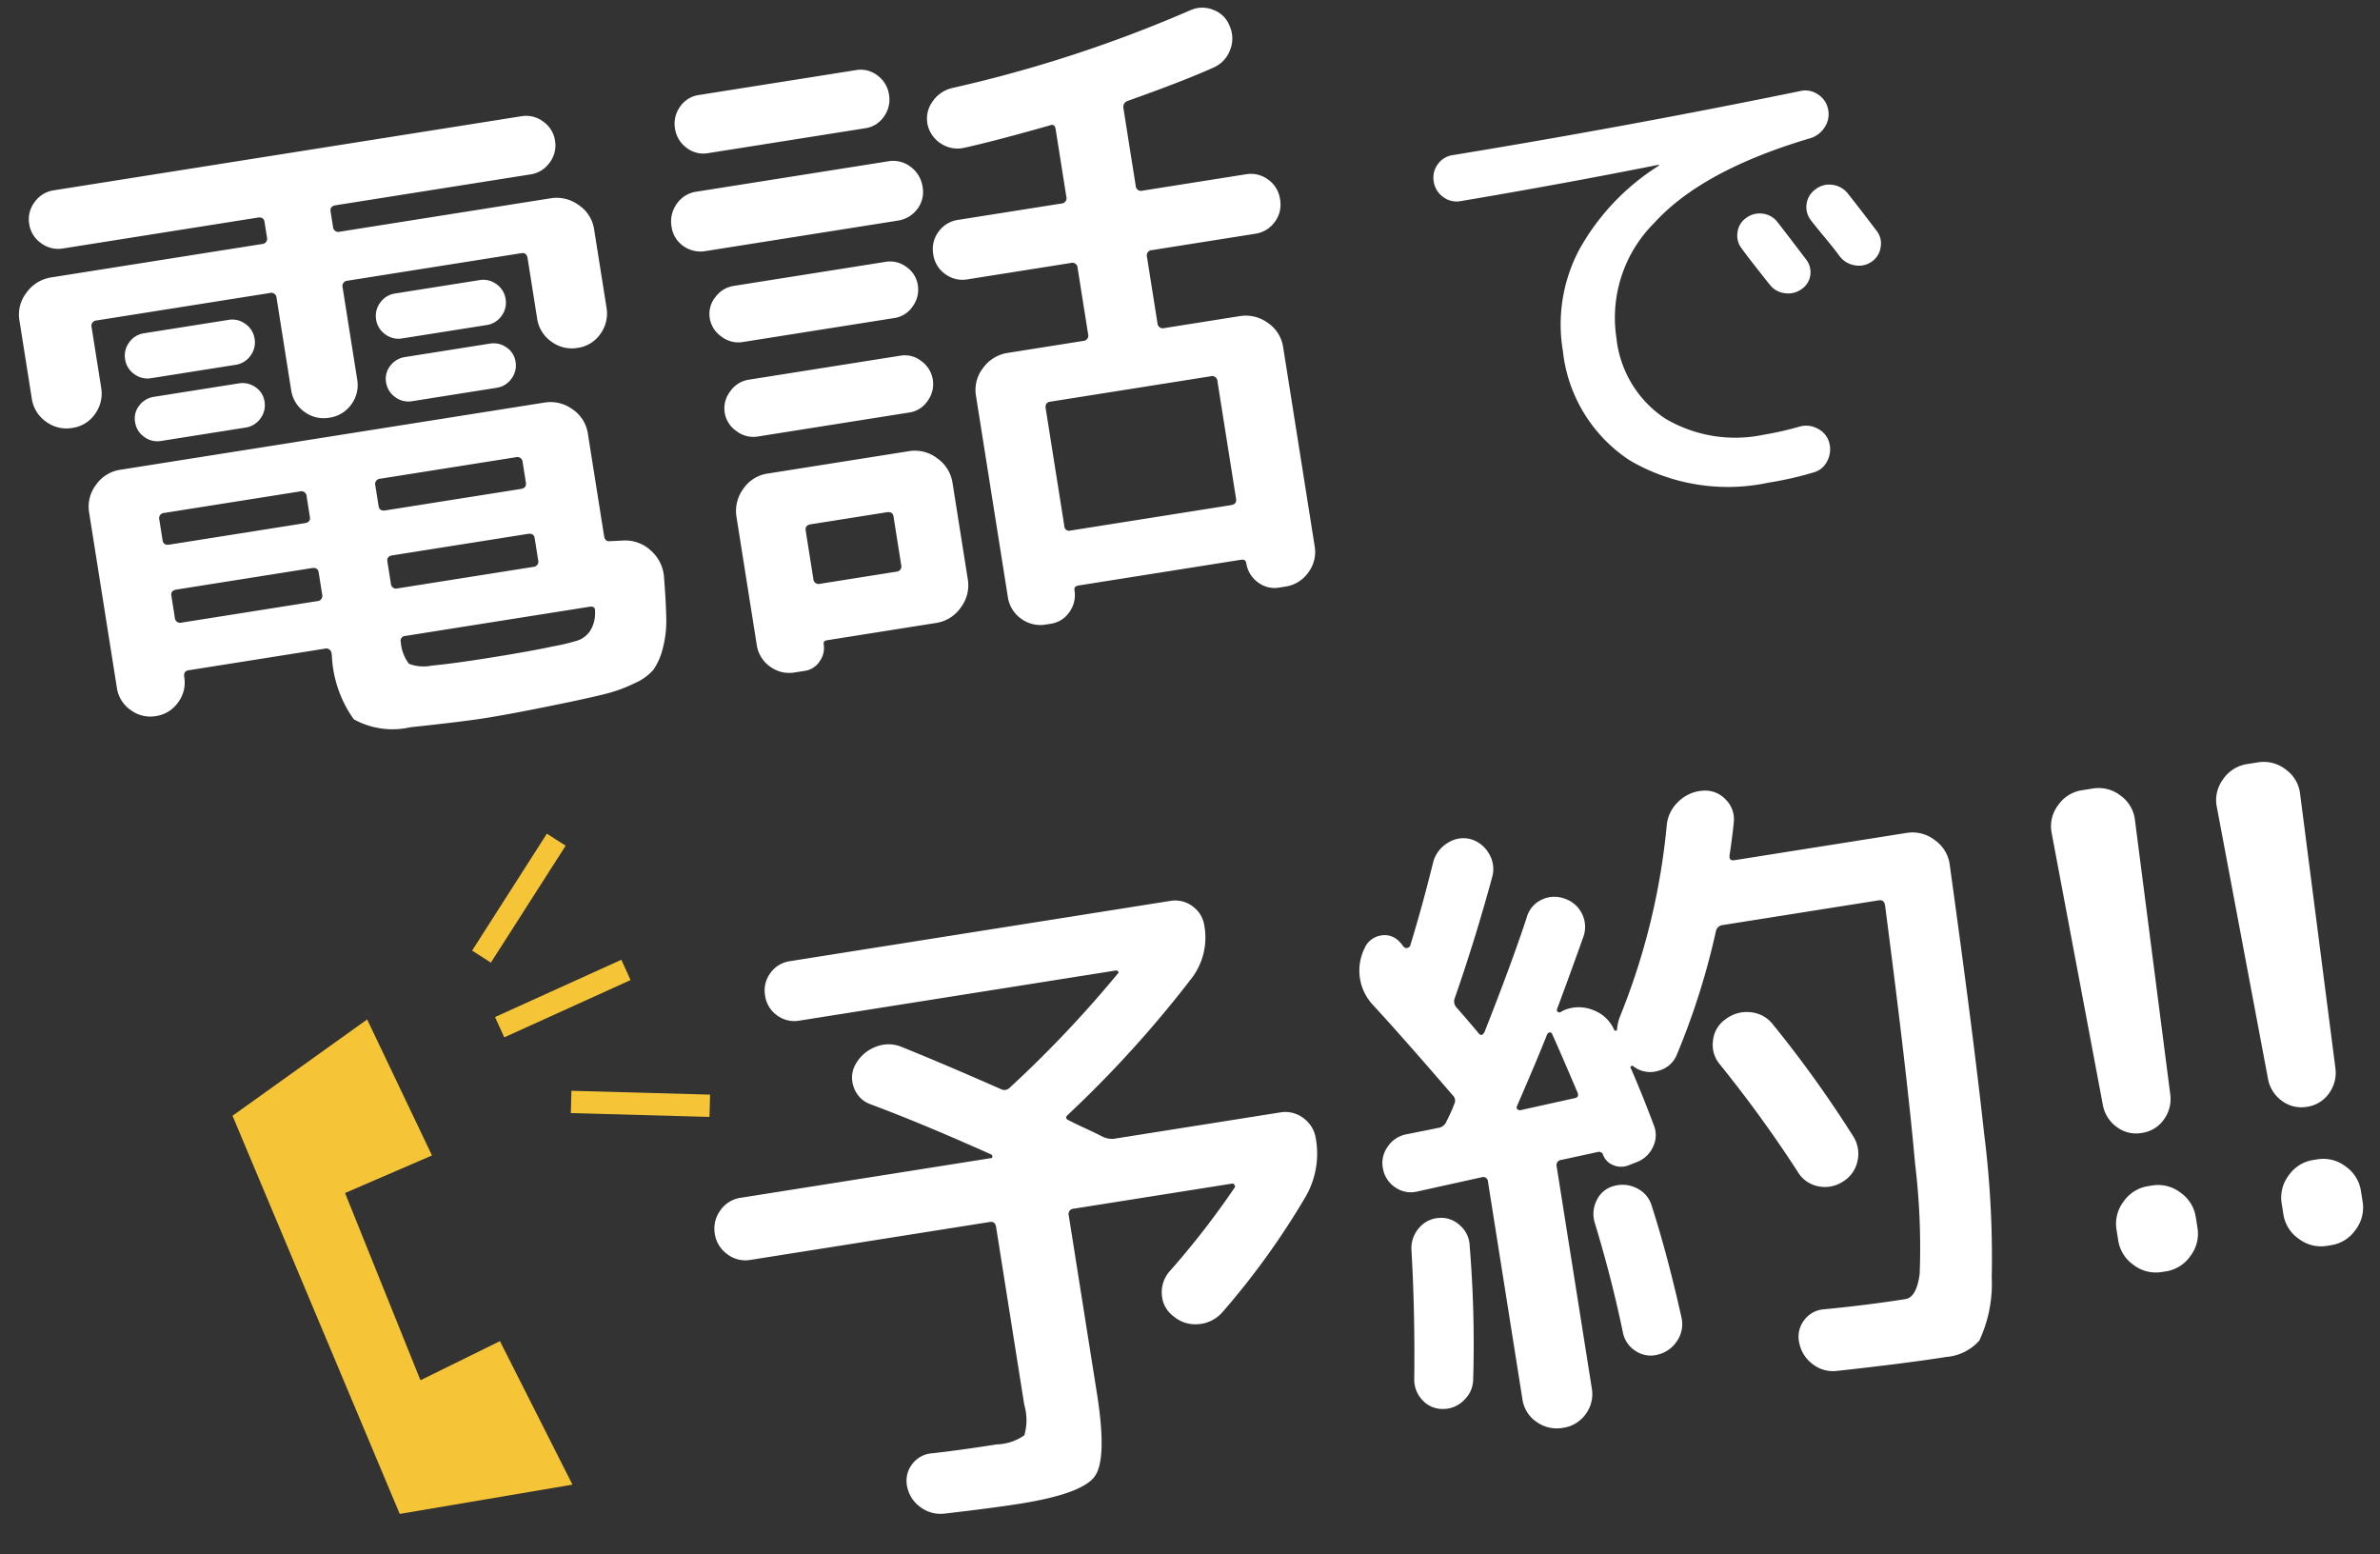
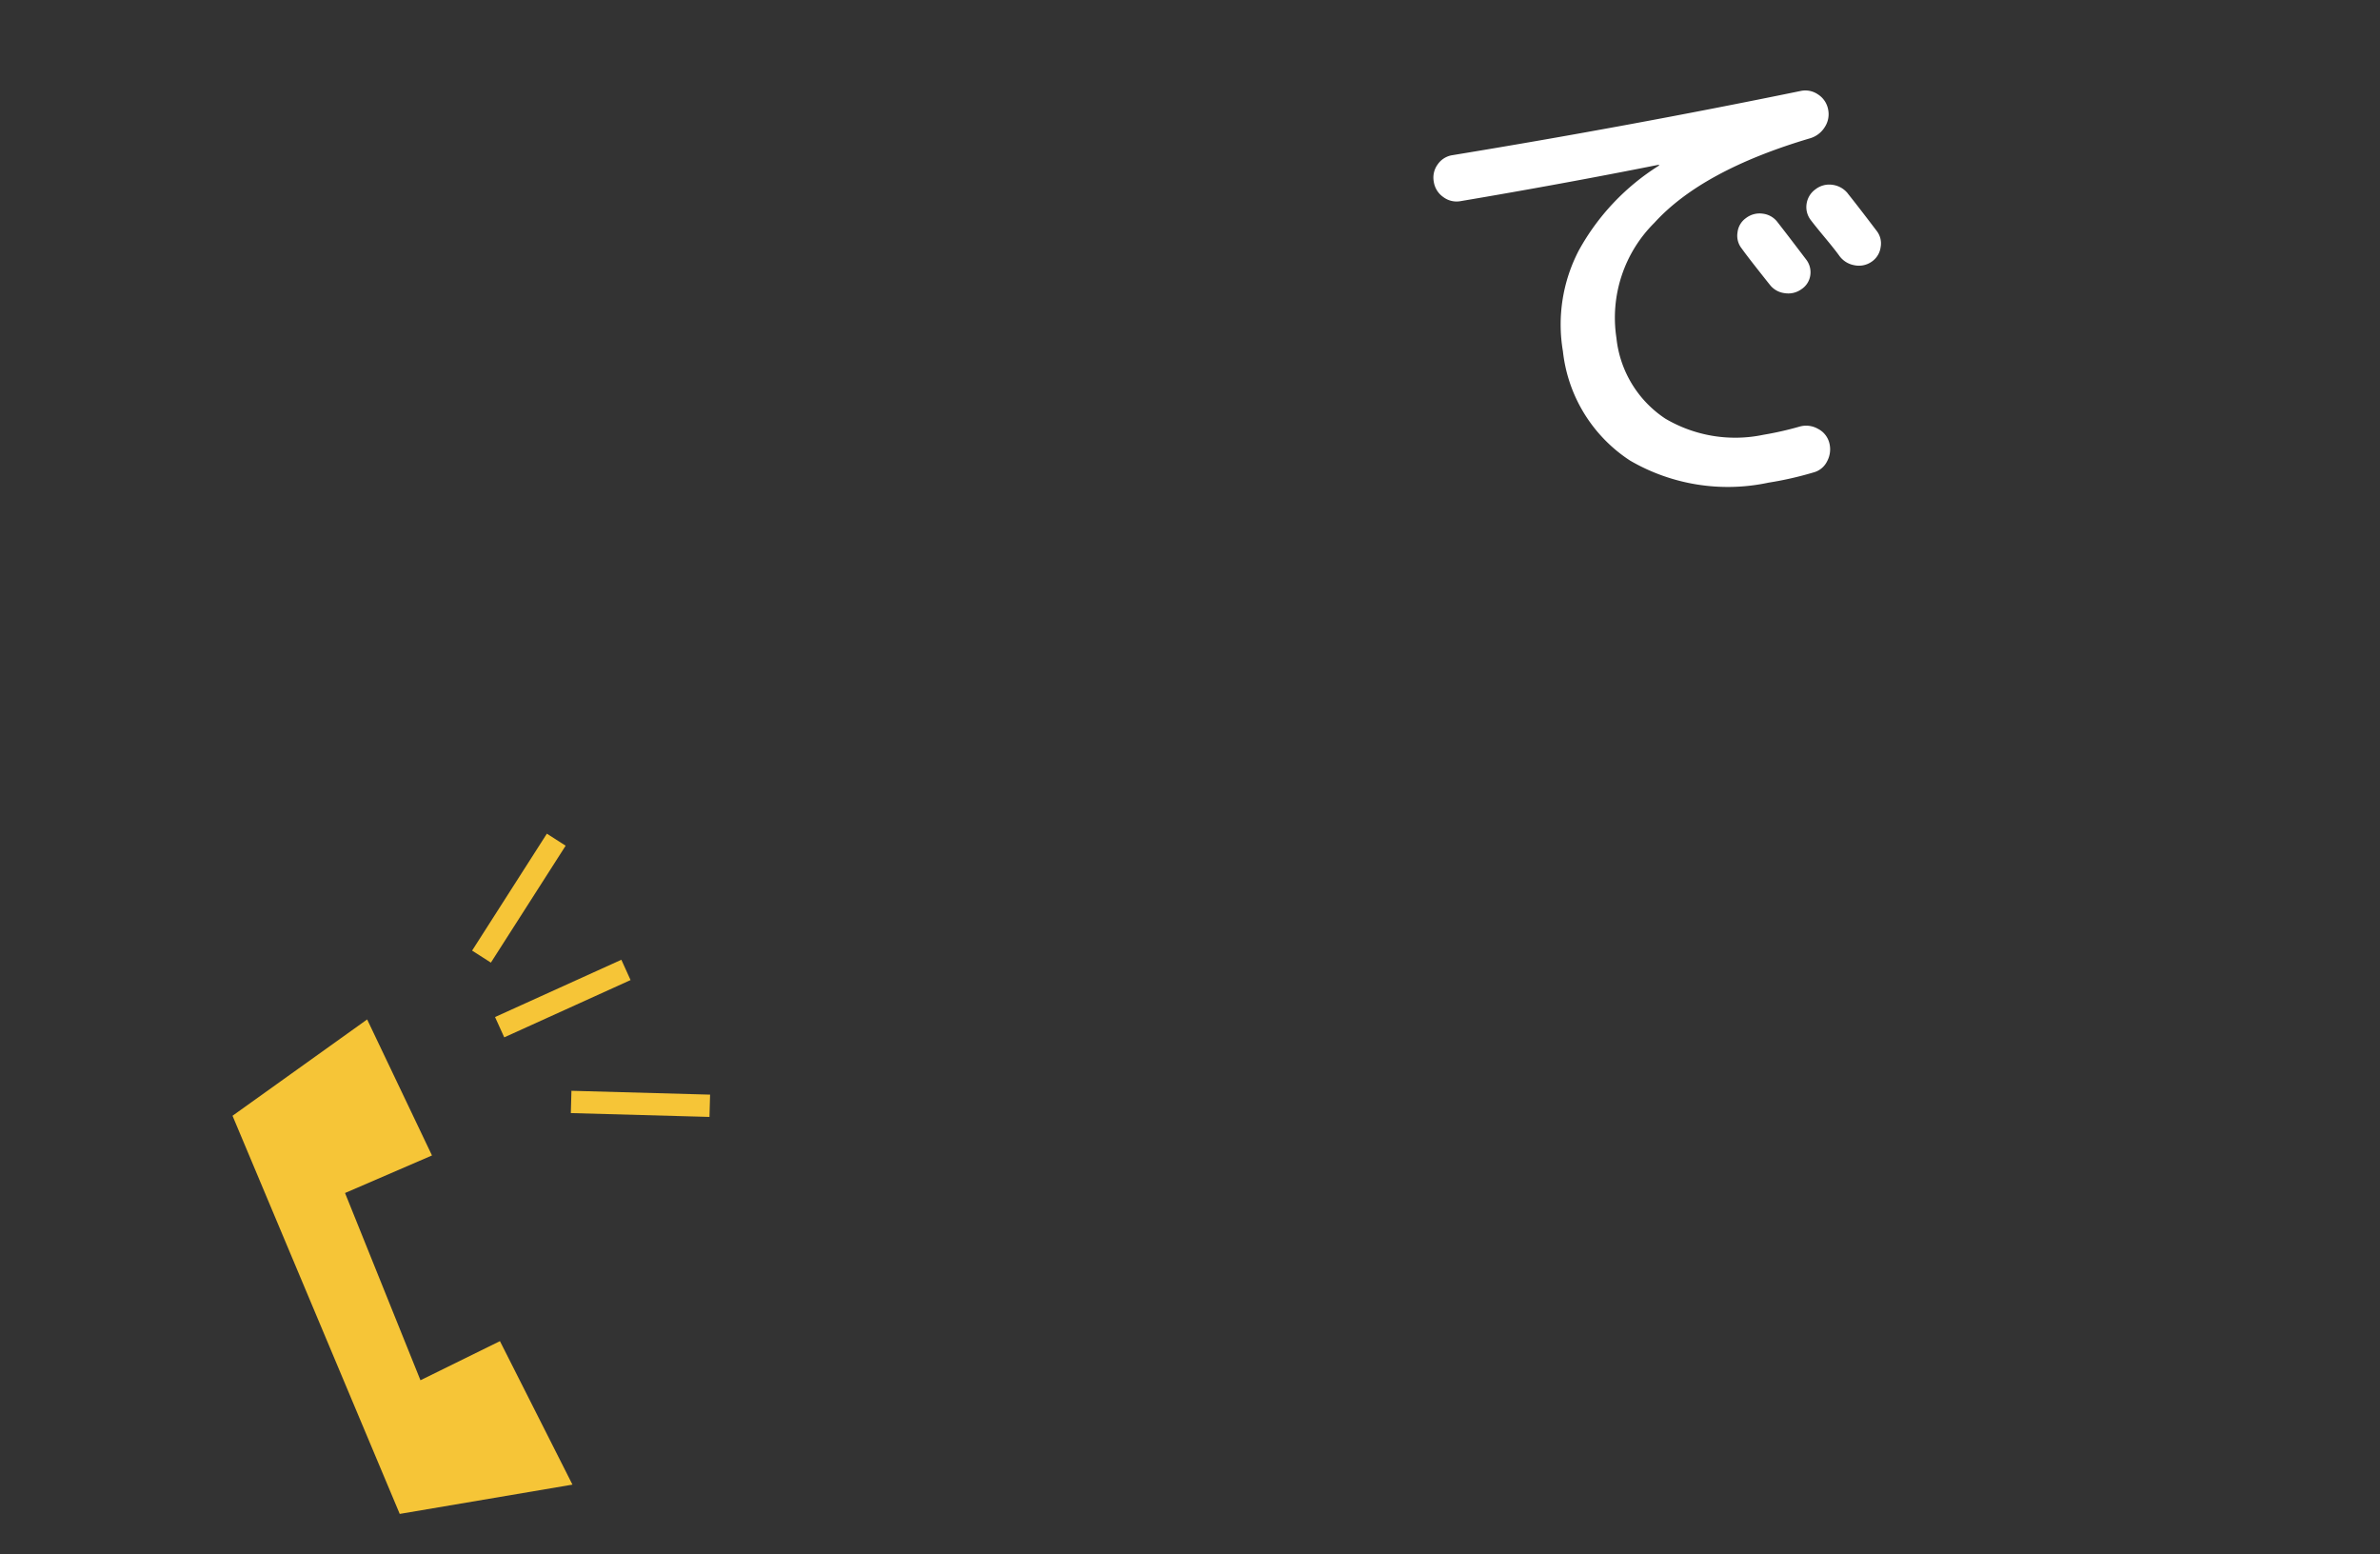
<svg xmlns="http://www.w3.org/2000/svg" width="106.757" height="69.699" viewBox="0 0 106.757 69.699" preserveAspectRatio="none">
  <rect x="0" y="0" width="106.757" height="69.699" fill="#333333" stroke="none" />
  <g id="img-banner01-tel" transform="translate(-479.515 -982.027)">
    <g id="グループ_1883" data-name="グループ 1883" transform="translate(-156.505 88.028) rotate(-9)">
-       <path id="パス_1110" data-name="パス 1110" d="M-25.35-13.515a1.484,1.484,0,0,1-1.11.465,1.532,1.532,0,0,1-1.125-.465,1.532,1.532,0,0,1-.465-1.125v-3.54a1.593,1.593,0,0,1,.51-1.185,1.667,1.667,0,0,1,1.2-.5h9.57a.239.239,0,0,0,.27-.27v-.69q0-.24-.27-.24h-8.85a1.27,1.27,0,0,1-.93-.39,1.27,1.27,0,0,1-.39-.93,1.27,1.27,0,0,1,.39-.93,1.27,1.27,0,0,1,.93-.39H-4.38a1.27,1.27,0,0,1,.93.39,1.27,1.27,0,0,1,.39.93,1.27,1.27,0,0,1-.39.93,1.27,1.27,0,0,1-.93.39h-8.85q-.27,0-.27.24v.69a.239.239,0,0,0,.27.27h9.57a1.667,1.667,0,0,1,1.2.5,1.593,1.593,0,0,1,.51,1.185v3.54a1.559,1.559,0,0,1-.45,1.125,1.484,1.484,0,0,1-1.11.465,1.532,1.532,0,0,1-1.125-.465A1.532,1.532,0,0,1-5.1-14.64v-2.73q0-.27-.24-.27h-7.89a.239.239,0,0,0-.27.27v4.17a1.448,1.448,0,0,1-.435,1.065A1.448,1.448,0,0,1-15-11.7a1.448,1.448,0,0,1-1.065-.435A1.448,1.448,0,0,1-16.5-13.2v-4.17a.239.239,0,0,0-.27-.27h-7.86a.239.239,0,0,0-.27.27v2.73A1.559,1.559,0,0,1-25.35-13.515Zm2.73-1.185a.982.982,0,0,1-.72-.3.982.982,0,0,1-.3-.72.982.982,0,0,1,.3-.72.982.982,0,0,1,.72-.3h3.84a.982.982,0,0,1,.72.3.982.982,0,0,1,.3.72.982.982,0,0,1-.3.72.982.982,0,0,1-.72.3Zm0,2.85a.982.982,0,0,1-.72-.3.982.982,0,0,1-.3-.72.933.933,0,0,1,.3-.7,1.008,1.008,0,0,1,.72-.285h3.84a1.008,1.008,0,0,1,.72.285.933.933,0,0,1,.3.7.982.982,0,0,1-.3.72.982.982,0,0,1-.72.3Zm11.4-2.85a.982.982,0,0,1-.72-.3.982.982,0,0,1-.3-.72.982.982,0,0,1,.3-.72.982.982,0,0,1,.72-.3h3.84a.982.982,0,0,1,.72.3.982.982,0,0,1,.3.72.982.982,0,0,1-.3.72.982.982,0,0,1-.72.3Zm0,2.85a.982.982,0,0,1-.72-.3.982.982,0,0,1-.3-.72.933.933,0,0,1,.3-.7,1.008,1.008,0,0,1,.72-.285h3.84a1.008,1.008,0,0,1,.72.285.933.933,0,0,1,.3.7.982.982,0,0,1-.3.72.982.982,0,0,1-.72.3ZM-2.88-4.2a1.665,1.665,0,0,1,1.155.6A1.753,1.753,0,0,1-1.29-2.34q-.09,1.17-.195,1.905A4.733,4.733,0,0,1-1.86.885a2.8,2.8,0,0,1-.555.855,2.354,2.354,0,0,1-.93.465A6.563,6.563,0,0,1-4.59,2.46q-.6.06-1.77.12-2.52.12-3.84.12-1.05,0-3.39-.12a3.576,3.576,0,0,1-2.445-.75,5.311,5.311,0,0,1-.525-2.97v-.09a.239.239,0,0,0-.27-.27h-6.18q-.24,0-.24.27A1.473,1.473,0,0,1-23.7-.15,1.473,1.473,0,0,1-24.78.3a1.473,1.473,0,0,1-1.08-.45,1.473,1.473,0,0,1-.45-1.08V-9.18a1.617,1.617,0,0,1,.5-1.185,1.617,1.617,0,0,1,1.185-.495H-5.37a1.667,1.667,0,0,1,1.2.495A1.593,1.593,0,0,1-3.66-9.18v4.65q0,.27.24.27Zm-13.68.27v-.99q0-.24-.27-.24h-6.15q-.27,0-.27.24v.99a.239.239,0,0,0,.27.27h6.15A.239.239,0,0,0-16.56-3.93Zm0-3.51v-.93a.239.239,0,0,0-.27-.27h-6.15a.239.239,0,0,0-.27.27v.93q0,.24.27.24h6.15Q-16.56-7.2-16.56-7.44Zm3.12-.93v.93q0,.24.27.24h6.15q.27,0,.27-.24v-.93a.239.239,0,0,0-.27-.27h-6.15A.239.239,0,0,0-13.44-8.37Zm0,3.45v.99a.239.239,0,0,0,.27.27h6.15a.239.239,0,0,0,.27-.27v-.99q0-.24-.27-.24h-6.15Q-13.44-5.16-13.44-4.92ZM-6.72,0A9.52,9.52,0,0,0-5.55-.09a1.126,1.126,0,0,0,.6-.33,1.49,1.49,0,0,0,.36-.84q.06-.24-.21-.24h-8.37a.212.212,0,0,0-.24.24A1.809,1.809,0,0,0-13.2-.24a1.836,1.836,0,0,0,.99.24q.96.06,2.55.06Q-7.83.06-6.72,0ZM27.3-16.05a1.3,1.3,0,0,1,.96.39,1.3,1.3,0,0,1,.39.96,1.3,1.3,0,0,1-.39.96,1.3,1.3,0,0,1-.96.39H22.62a.239.239,0,0,0-.27.27v3a.239.239,0,0,0,.27.27h3.42a1.667,1.667,0,0,1,1.2.495,1.593,1.593,0,0,1,.51,1.185V.9a1.532,1.532,0,0,1-.465,1.125,1.532,1.532,0,0,1-1.125.465h-.27a1.221,1.221,0,0,1-.915-.39,1.3,1.3,0,0,1-.375-.93q0-.18-.21-.18H17.01q-.21,0-.21.18a1.3,1.3,0,0,1-.375.93,1.221,1.221,0,0,1-.915.39H15.3a1.448,1.448,0,0,1-1.065-.435A1.448,1.448,0,0,1,13.8.99V-8.13a1.593,1.593,0,0,1,.51-1.185,1.667,1.667,0,0,1,1.2-.495h3.42a.239.239,0,0,0,.27-.27v-3a.239.239,0,0,0-.27-.27H14.25a1.3,1.3,0,0,1-.96-.39,1.3,1.3,0,0,1-.39-.96,1.3,1.3,0,0,1,.39-.96,1.3,1.3,0,0,1,.96-.39h4.68a.239.239,0,0,0,.27-.27v-3.06q0-.27-.24-.21-2.49.3-3.93.39a1.357,1.357,0,0,1-.99-.33,1.368,1.368,0,0,1-.48-.93,1.3,1.3,0,0,1,.36-.99,1.481,1.481,0,0,1,.96-.48,59.721,59.721,0,0,0,11.1-1.77,1.3,1.3,0,0,1,1.035.135,1.225,1.225,0,0,1,.615.825,1.366,1.366,0,0,1-.15,1.08,1.381,1.381,0,0,1-.87.66q-1.44.39-4.02.87a.284.284,0,0,0-.24.3v3.51a.239.239,0,0,0,.27.27Zm-2.97,8.7H17.04q-.24,0-.24.27v5.34a.212.212,0,0,0,.24.24h7.29q.27,0,.27-.24V-7.08A.239.239,0,0,0,24.33-7.35ZM3.63-23.4h7.14a1.221,1.221,0,0,1,.915.39,1.3,1.3,0,0,1,.375.93,1.3,1.3,0,0,1-.375.93,1.221,1.221,0,0,1-.915.39H3.63a1.221,1.221,0,0,1-.915-.39,1.3,1.3,0,0,1-.375-.93,1.3,1.3,0,0,1,.375-.93A1.221,1.221,0,0,1,3.63-23.4Zm-.78,6.96a1.332,1.332,0,0,1-.96-.375,1.256,1.256,0,0,1-.39-.945,1.355,1.355,0,0,1,.39-.975,1.28,1.28,0,0,1,.96-.4h8.7a1.28,1.28,0,0,1,.96.4,1.355,1.355,0,0,1,.39.975,1.256,1.256,0,0,1-.39.945,1.332,1.332,0,0,1-.96.375Zm.99,4.29a1.236,1.236,0,0,1-.9-.39,1.236,1.236,0,0,1-.39-.9,1.188,1.188,0,0,1,.39-.885,1.26,1.26,0,0,1,.9-.375h6.9a1.21,1.21,0,0,1,.885.375A1.21,1.21,0,0,1,12-13.44a1.26,1.26,0,0,1-.375.9,1.188,1.188,0,0,1-.885.39Zm0,4.29a1.236,1.236,0,0,1-.9-.39,1.236,1.236,0,0,1-.39-.9,1.236,1.236,0,0,1,.39-.9,1.236,1.236,0,0,1,.9-.39h6.9a1.188,1.188,0,0,1,.885.39,1.26,1.26,0,0,1,.375.9,1.26,1.26,0,0,1-.375.9,1.188,1.188,0,0,1-.885.39Zm8.31,3.42V-.06a1.642,1.642,0,0,1-.51,1.2,1.642,1.642,0,0,1-1.2.51H5.49q-.18,0-.18.15a1.032,1.032,0,0,1-.3.735.959.959,0,0,1-.72.315H3.84a1.448,1.448,0,0,1-1.065-.435A1.448,1.448,0,0,1,2.34,1.35V-4.44a1.667,1.667,0,0,1,.495-1.2A1.593,1.593,0,0,1,4.02-6.15h6.42a1.642,1.642,0,0,1,1.2.51A1.642,1.642,0,0,1,12.15-4.44ZM9.3-1.17V-3.36q0-.24-.27-.24H5.58q-.27,0-.27.24v2.19a.239.239,0,0,0,.27.27H9.03A.239.239,0,0,0,9.3-1.17Z" transform="translate(515 1015)" fill="#fff" />
-       <path id="パス_1111" data-name="パス 1111" d="M-36.24-10.44a1.34,1.34,0,0,1-1.005-.42,1.379,1.379,0,0,1-.405-.99,1.379,1.379,0,0,1,.405-.99,1.34,1.34,0,0,1,1.005-.42h11.37q.06,0,.06-.075a.107.107,0,0,0-.06-.1q-2.85-1.86-4.98-3.06a1.227,1.227,0,0,1-.615-.87,1.211,1.211,0,0,1,.255-1.02,1.737,1.737,0,0,1,1.005-.615,1.515,1.515,0,0,1,1.155.195q1.56.93,4.08,2.55a.331.331,0,0,0,.42,0,51.552,51.552,0,0,0,5.58-4.29.059.059,0,0,0,.03-.09.1.1,0,0,0-.09-.06H-32.4a1.3,1.3,0,0,1-.96-.39,1.3,1.3,0,0,1-.39-.96,1.3,1.3,0,0,1,.39-.96,1.3,1.3,0,0,1,.96-.39h17.25a1.3,1.3,0,0,1,.96.39,1.3,1.3,0,0,1,.39.96,3.007,3.007,0,0,1-.99,2.28,50.923,50.923,0,0,1-6.39,5.13q-.18.12,0,.24.24.18.69.48t.69.48a1.026,1.026,0,0,0,.48.18h7.56a1.34,1.34,0,0,1,1.005.42,1.379,1.379,0,0,1,.4.99,3.858,3.858,0,0,1-.9,2.55,34.652,34.652,0,0,1-4.44,4.47,1.584,1.584,0,0,1-1.155.375A1.5,1.5,0,0,1-17.91-4.98a1.288,1.288,0,0,1-.36-1.05,1.414,1.414,0,0,1,.54-.99,37.157,37.157,0,0,0,3.42-3.21q.06-.03.03-.12t-.09-.09h-7.2a.239.239,0,0,0-.27.27V-2.1q0,2.97-.675,3.66t-3.525.69q-1.23,0-3.39-.09a1.5,1.5,0,0,1-1.02-.45A1.47,1.47,0,0,1-30.9.72a1.208,1.208,0,0,1,.36-.96,1.208,1.208,0,0,1,.96-.36q1.29.06,2.94.06a2.269,2.269,0,0,0,1.29-.21,2.437,2.437,0,0,0,.21-1.35v-8.07q0-.27-.24-.27ZM13.485-7.05a1.409,1.409,0,0,1-.795.81,1.465,1.465,0,0,1-1.125.03,1.358,1.358,0,0,1-.8-.78,56.845,56.845,0,0,0-2.7-5.31,1.352,1.352,0,0,1-.135-1.1,1.315,1.315,0,0,1,.7-.855,1.548,1.548,0,0,1,1.17-.135,1.421,1.421,0,0,1,.9.7,52.091,52.091,0,0,1,2.76,5.49A1.456,1.456,0,0,1,13.485-7.05ZM-6.24-8.79a1.218,1.218,0,0,1-.93-.33,1.276,1.276,0,0,1-.42-.9,1.239,1.239,0,0,1,.345-.945A1.3,1.3,0,0,1-6.33-11.4l1.47-.06a.47.47,0,0,0,.42-.24q.09-.12.24-.345a3.559,3.559,0,0,0,.21-.345.332.332,0,0,0,0-.42q-1.8-2.91-2.88-4.53a2.257,2.257,0,0,1,0-2.58.965.965,0,0,1,.81-.465.894.894,0,0,1,.81.435.5.5,0,0,1,.075.12.5.5,0,0,0,.075.12.121.121,0,0,0,.12.06.2.2,0,0,0,.15-.06q.81-1.65,1.62-3.57a1.447,1.447,0,0,1,.765-.735A1.287,1.287,0,0,1-1.41-24.03a1.385,1.385,0,0,1,.72.765,1.328,1.328,0,0,1,0,1.035q-1.17,2.61-2.52,5.13a.4.4,0,0,0,0,.42q.66,1.05.81,1.32.12.18.27-.03Q-.48-18.18.54-20.16a1.219,1.219,0,0,1,.765-.675,1.3,1.3,0,0,1,1.035.1,1.324,1.324,0,0,1,.675.8A1.3,1.3,0,0,1,2.91-18.9q-.75,1.38-1.68,3.03-.03.12.12.15l.15-.06a1.7,1.7,0,0,1,1.32.18,1.646,1.646,0,0,1,.81,1.05.1.1,0,0,0,.075.03q.045,0,.045-.03a2.179,2.179,0,0,1,.21-.54,30.42,30.42,0,0,0,3.42-8.13,1.653,1.653,0,0,1,.69-1.005,1.711,1.711,0,0,1,1.17-.315,1.254,1.254,0,0,1,.945.555,1.234,1.234,0,0,1,.195,1.065q-.12.48-.42,1.44-.06.24.18.24h7.83a1.62,1.62,0,0,1,1.2.525,1.586,1.586,0,0,1,.48,1.215q-.15,7.8-.36,12.075a44.3,44.3,0,0,1-.675,6.48,6.018,6.018,0,0,1-.99,2.7,2.22,2.22,0,0,1-1.575.495q-1.86,0-4.95-.15a1.473,1.473,0,0,1-1.02-.465A1.557,1.557,0,0,1,9.63.6a1.208,1.208,0,0,1,.36-.96,1.208,1.208,0,0,1,.96-.36q1.95.12,3.69.12.51,0,.81-1.02a31.294,31.294,0,0,0,.57-4.935q.27-3.915.48-11.625,0-.27-.24-.27H9.18a.35.35,0,0,0-.36.24,32.566,32.566,0,0,1-2.58,5.16,1.208,1.208,0,0,1-.915.6,1.227,1.227,0,0,1-1.065-.33l-.06-.06a.1.1,0,0,0-.12.03q.33,1.26.63,2.73a1.178,1.178,0,0,1-.18.96,1.314,1.314,0,0,1-.84.57l-.42.09A.9.9,0,0,1,2.61-8.6a.788.788,0,0,1-.36-.555.192.192,0,0,0-.18-.12L.39-9.18a.239.239,0,0,0-.27.27V1.14A1.508,1.508,0,0,1-.33,2.25a1.508,1.508,0,0,1-1.11.45,1.559,1.559,0,0,1-1.125-.45A1.484,1.484,0,0,1-3.03,1.14V-8.73a.212.212,0,0,0-.24-.24Zm5.01-3.06a.107.107,0,0,0,.015.12.158.158,0,0,0,.135.06l2.46-.15q.24,0,.18-.24-.48-1.92-.72-2.79a.1.1,0,0,0-.09-.06.173.173,0,0,0-.12.06Q.03-13.83-1.23-11.85ZM-5.625.78a1.306,1.306,0,0,1-1.005.24A1.207,1.207,0,0,1-7.47.48a1.33,1.33,0,0,1-.21-.99q.51-3,.78-5.73a1.367,1.367,0,0,1,.465-.9,1.265,1.265,0,0,1,.945-.33,1.215,1.215,0,0,1,.9.465,1.257,1.257,0,0,1,.3.975A53.834,53.834,0,0,1-5.07-.09,1.294,1.294,0,0,1-5.625.78Zm7.29-7.935a1.171,1.171,0,0,1,.855-.5,1.4,1.4,0,0,1,.99.255,1.258,1.258,0,0,1,.54.855q.36,2.31.54,5.19a1.327,1.327,0,0,1-.345.99A1.424,1.424,0,0,1,3.3.12a1.213,1.213,0,0,1-.96-.3,1.261,1.261,0,0,1-.45-.93Q1.77-3.6,1.41-6.18A1.353,1.353,0,0,1,1.665-7.155Zm25.68.42A1.448,1.448,0,0,1,26.28-6.3a1.448,1.448,0,0,1-1.065-.435A1.559,1.559,0,0,1,24.75-7.8l-.36-12.39a1.562,1.562,0,0,1,.465-1.2,1.593,1.593,0,0,1,1.185-.51h.48a1.593,1.593,0,0,1,1.185.51,1.562,1.562,0,0,1,.465,1.2L27.81-7.8A1.559,1.559,0,0,1,27.345-6.735ZM26.37-3.9a1.642,1.642,0,0,1,1.2.51,1.642,1.642,0,0,1,.51,1.2v.48a1.642,1.642,0,0,1-.51,1.2,1.642,1.642,0,0,1-1.2.51h-.18a1.642,1.642,0,0,1-1.2-.51,1.642,1.642,0,0,1-.51-1.2v-.48a1.642,1.642,0,0,1,.51-1.2,1.642,1.642,0,0,1,1.2-.51Zm8.475-2.835A1.448,1.448,0,0,1,33.78-6.3a1.448,1.448,0,0,1-1.065-.435A1.559,1.559,0,0,1,32.25-7.8l-.36-12.39a1.562,1.562,0,0,1,.465-1.2,1.593,1.593,0,0,1,1.185-.51h.48a1.593,1.593,0,0,1,1.185.51,1.562,1.562,0,0,1,.465,1.2L35.31-7.8A1.559,1.559,0,0,1,34.845-6.735ZM33.87-3.9a1.642,1.642,0,0,1,1.2.51,1.642,1.642,0,0,1,.51,1.2v.48a1.642,1.642,0,0,1-.51,1.2,1.642,1.642,0,0,1-1.2.51h-.18a1.642,1.642,0,0,1-1.2-.51,1.642,1.642,0,0,1-.51-1.2v-.48a1.642,1.642,0,0,1,.51-1.2,1.642,1.642,0,0,1,1.2-.51Z" transform="translate(549 1054)" fill="#fff" />
      <path id="パス_1112" data-name="パス 1112" d="M4.158-10.6a1,1,0,0,1,.781-.077.972.972,0,0,1,.6.495q.33.594.99,1.826a.93.93,0,0,1,.077.748.894.894,0,0,1-.495.55,1,1,0,0,1-.759.055.988.988,0,0,1-.6-.473q-.176-.308-.506-.9t-.484-.9a.919.919,0,0,1-.077-.748A.905.905,0,0,1,4.158-10.6Zm4.686-.374q.352.616,1.012,1.848a.912.912,0,0,1,.066.759.933.933,0,0,1-.506.583.994.994,0,0,1-.781.033,1.056,1.056,0,0,1-.6-.517q-.154-.308-.506-.9t-.506-.88a.953.953,0,0,1-.077-.759.971.971,0,0,1,.5-.583,1,1,0,0,1,.781-.077A1.054,1.054,0,0,1,8.844-10.978ZM-8.382-13.354a.993.993,0,0,1-.726-.308,1.018,1.018,0,0,1-.308-.748,1,1,0,0,1,.3-.737.975.975,0,0,1,.715-.3q8.008-.044,15.862-.4a1,1,0,0,1,.759.275,1.02,1.02,0,0,1,.341.715,1.054,1.054,0,0,1-.264.77,1.157,1.157,0,0,1-.726.4q-5.016.66-7.5,2.651A6,6,0,0,0-2.42-6.2a4.951,4.951,0,0,0,1.6,3.916A6.166,6.166,0,0,0,3.41-.88,14.672,14.672,0,0,0,5.082-.99a1.07,1.07,0,0,1,.792.231.983.983,0,0,1,.4.693,1.132,1.132,0,0,1-.22.8.953.953,0,0,1-.7.407A15.471,15.471,0,0,1,3.3,1.276,8.716,8.716,0,0,1-2.673-.671,6.716,6.716,0,0,1-4.884-5.984a7.173,7.173,0,0,1,1.419-4.367A10.426,10.426,0,0,1,.66-13.53a.019.019,0,0,0,.022-.022q0-.022-.044-.022Q-3.74-13.4-8.382-13.354Z" transform="translate(560 1015)" fill="#fff" />
    </g>
    <g id="グループ_1884" data-name="グループ 1884" transform="translate(3)">
      <path id="パス_1101" data-name="パス 1101" d="M1374.011,465.43l3.9-1.684-2.908-6.1-6.039,4.32,7.5,17.855,7.748-1.313-3.253-6.435-3.565,1.754Z" transform="translate(-882.019 570.099)" fill="#f6c537" />
      <path id="パス_1102" data-name="パス 1102" d="M1777.342,765.853l5.666-2.569" transform="translate(-1278.415 262.24)" fill="none" stroke="#f6c537" stroke-width="1" />
      <path id="パス_1103" data-name="パス 1103" d="M1777.342,765.853l5.666-2.569" transform="matrix(0.839, -0.545, 0.545, 0.839, -1410.467, 1351.028)" fill="none" stroke="#f6c537" stroke-width="1" />
      <path id="パス_1104" data-name="パス 1104" d="M1777.342,765.853l5.666-2.569" transform="matrix(0.899, 0.438, -0.438, 0.899, -760.253, -435.533)" fill="none" stroke="#f6c537" stroke-width="1" />
    </g>
  </g>
</svg>